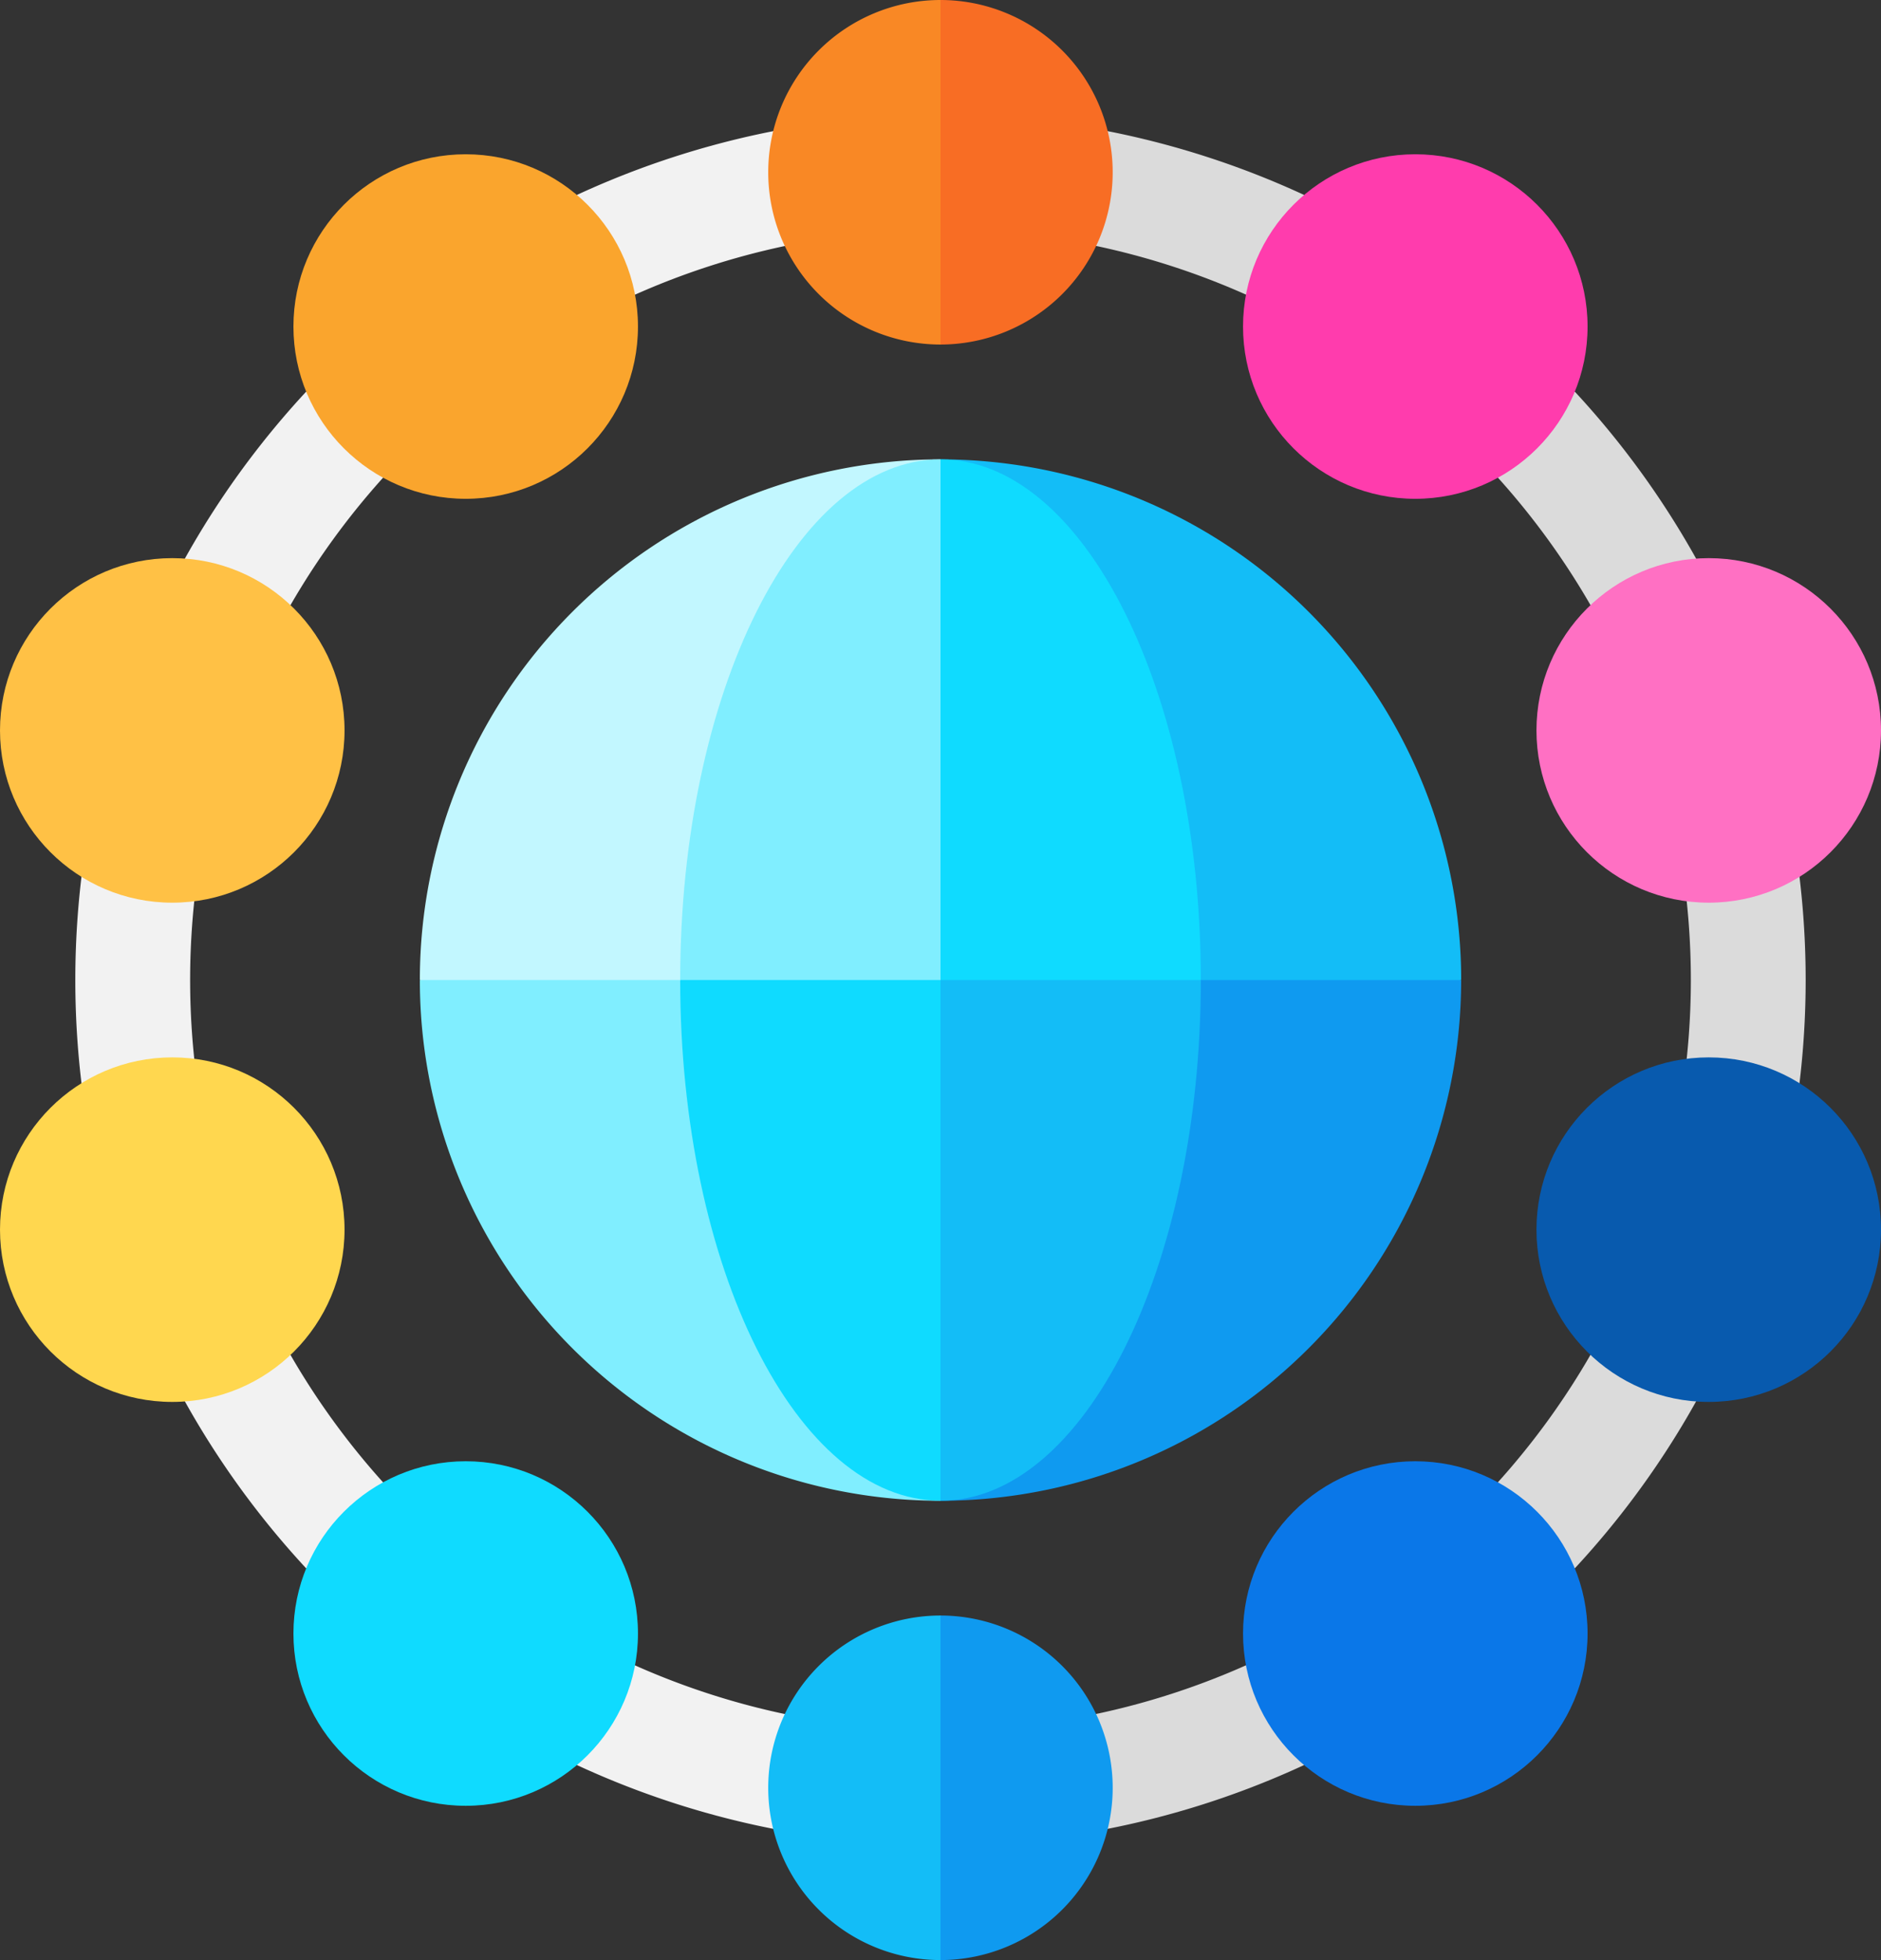
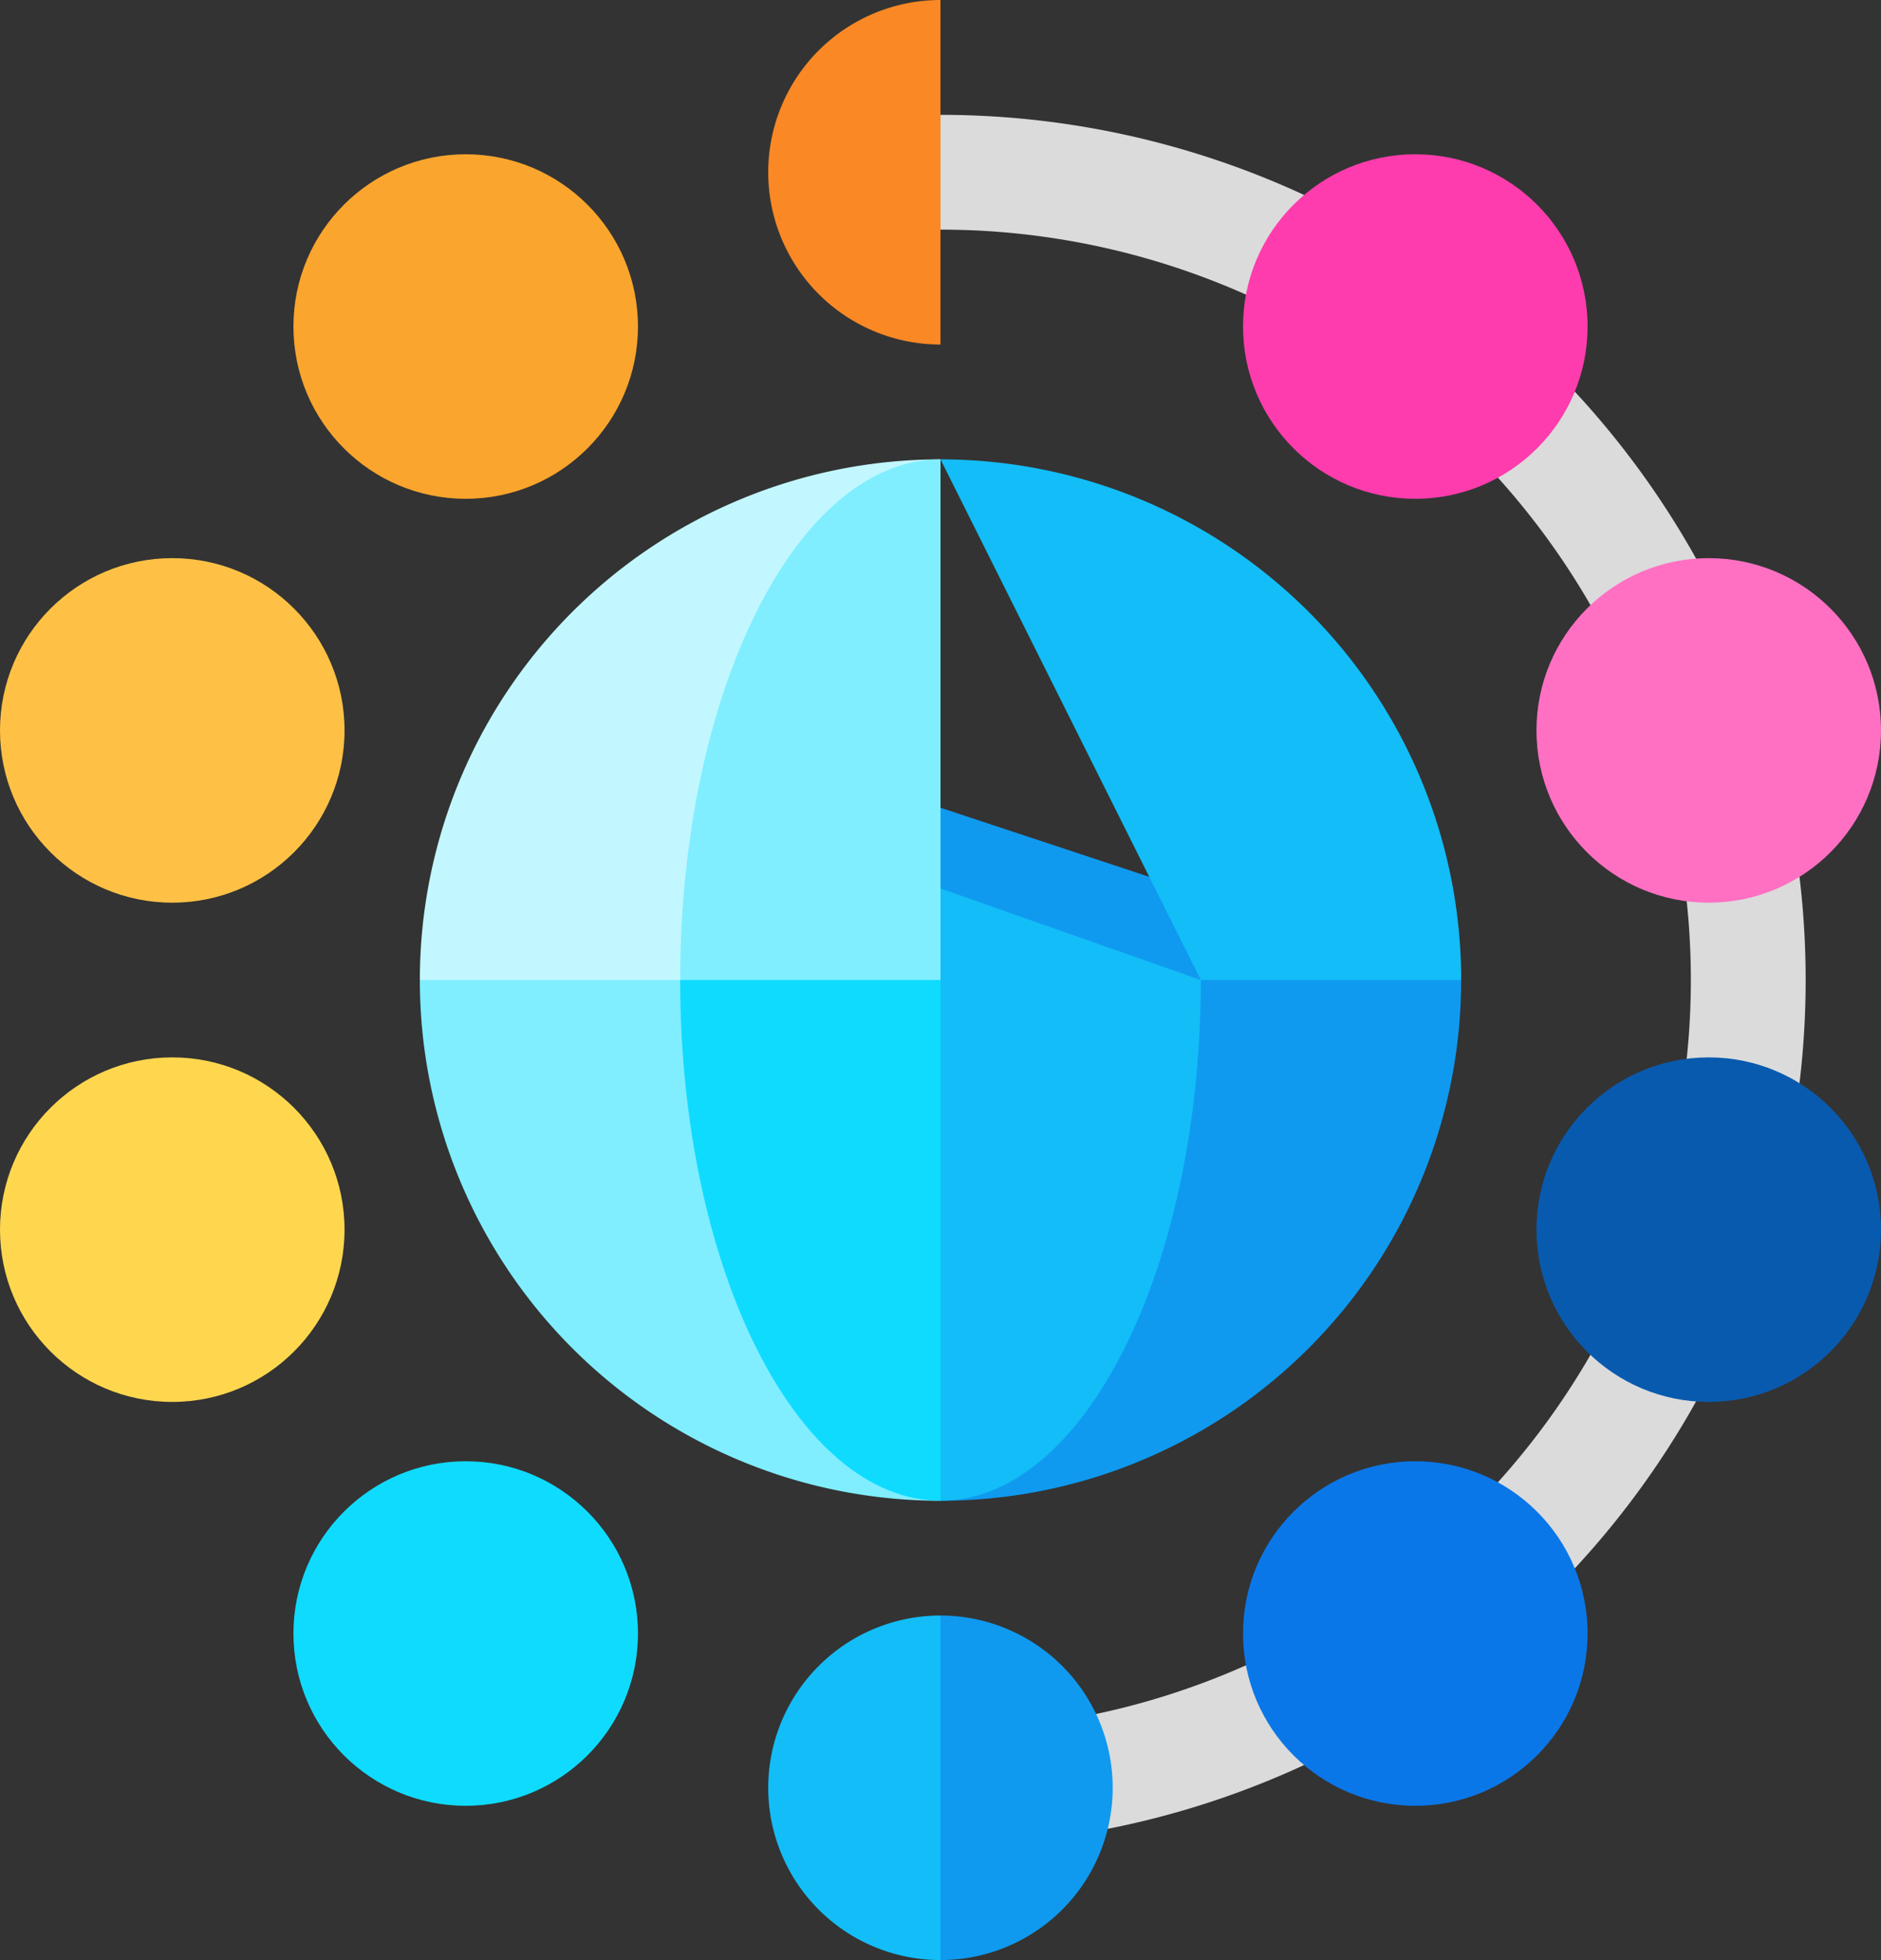
<svg xmlns="http://www.w3.org/2000/svg" width="86.315" height="89.943" viewBox="0 0 86.315 89.943">
  <rect x="0" y="0" width="86.315" height="89.943" fill="#333333" stroke="none" />
  <g id="WIRTUALIZACJA_SIECI_" data-name="WIRTUALIZACJA SIECI " transform="translate(-10.327)">
    <path id="Path_6510" data-name="Path 6510" d="M256,109.4v-5.27a34.431,34.431,0,1,0,0-68.863V30a39.7,39.7,0,1,1,0,79.4Z" transform="translate(-202.515 -24.73)" fill="#dbdbdb" />
-     <path id="Path_6511" data-name="Path 6511" d="M69.7,109.4a39.7,39.7,0,1,1,0-79.4v5.27a34.431,34.431,0,1,0,0,68.863Z" transform="translate(-16.217 -24.73)" fill="#f2f2f2" />
    <path id="Path_6512" data-name="Path 6512" d="M143.891,211,120,218.905A23.891,23.891,0,0,0,143.891,242.8Z" transform="translate(-90.407 -173.934)" fill="#80eeff" />
    <path id="Path_6513" data-name="Path 6513" d="M256,211v31.8a23.891,23.891,0,0,0,23.891-23.891Z" transform="translate(-202.515 -173.934)" fill="#0f9af0" />
    <path id="Path_6514" data-name="Path 6514" d="M218.486,218.905,196,211l10.54,31.8C213.138,242.8,218.486,232.1,218.486,218.905Z" transform="translate(-153.056 -173.934)" fill="#13bdf7" />
    <path id="Path_6515" data-name="Path 6515" d="M188,218.905c0,13.195,5.348,23.891,11.946,23.891V211Z" transform="translate(-146.461 -173.934)" fill="#0fdbff" />
-     <path id="Path_6516" data-name="Path 6516" d="M234.9,0l-4.5,7.905,4.5,7.905A7.905,7.905,0,1,0,234.9,0Z" transform="translate(-181.419)" fill="#f86d24" />
+     <path id="Path_6516" data-name="Path 6516" d="M234.9,0A7.905,7.905,0,1,0,234.9,0Z" transform="translate(-181.419)" fill="#f86d24" />
    <path id="Path_6517" data-name="Path 6517" d="M211,7.905a7.905,7.905,0,0,0,7.905,7.905V0A7.905,7.905,0,0,0,211,7.905Z" transform="translate(-165.421)" fill="#f98825" />
    <circle id="Ellipse_189" data-name="Ellipse 189" cx="7.905" cy="7.905" r="7.905" transform="translate(23.792 7.079)" fill="#faa52d" />
    <circle id="Ellipse_190" data-name="Ellipse 190" cx="7.905" cy="7.905" r="7.905" transform="translate(10.327 25.612)" fill="#ffc145" />
    <circle id="Ellipse_191" data-name="Ellipse 191" cx="7.905" cy="7.905" r="7.905" transform="translate(10.327 48.521)" fill="#ffd74f" />
    <circle id="Ellipse_192" data-name="Ellipse 192" cx="7.905" cy="7.905" r="7.905" transform="translate(23.792 67.054)" fill="#0fdbff" />
    <path id="Path_6518" data-name="Path 6518" d="M234.9,422l-4.5,7.905,4.5,7.905a7.905,7.905,0,0,0,0-15.81Z" transform="translate(-181.419 -347.867)" fill="#0f9af0" />
    <path id="Path_6519" data-name="Path 6519" d="M211,429.905a7.905,7.905,0,0,0,7.905,7.905V422A7.905,7.905,0,0,0,211,429.905Z" transform="translate(-165.421 -347.867)" fill="#13bdf7" />
    <circle id="Ellipse_193" data-name="Ellipse 193" cx="7.905" cy="7.905" r="7.905" transform="translate(67.367 67.054)" fill="#0a77e8" />
    <circle id="Ellipse_194" data-name="Ellipse 194" cx="7.905" cy="7.905" r="7.905" transform="translate(80.832 48.521)" fill="#085aae" />
    <circle id="Ellipse_195" data-name="Ellipse 195" cx="7.905" cy="7.905" r="7.905" transform="translate(80.832 25.612)" fill="#ff70c3" />
    <circle id="Ellipse_196" data-name="Ellipse 196" cx="7.905" cy="7.905" r="7.905" transform="translate(67.367 7.079)" fill="#ff3cad" />
    <path id="Path_6520" data-name="Path 6520" d="M267.946,143.891h11.946A23.891,23.891,0,0,0,256,120Z" transform="translate(-202.515 -98.92)" fill="#13bdf7" />
    <path id="Path_6521" data-name="Path 6521" d="M143.891,120A23.891,23.891,0,0,0,120,143.891h11.946Z" transform="translate(-90.407 -98.92)" fill="#c2f7ff" />
-     <path id="Path_6522" data-name="Path 6522" d="M230.851,143.891C230.851,130.7,225.5,120,218.905,120L211,131.946l7.905,11.946Z" transform="translate(-165.421 -98.92)" fill="#0fdbff" />
    <path id="Path_6523" data-name="Path 6523" d="M188,143.891h11.946V120C193.348,120,188,130.7,188,143.891Z" transform="translate(-146.461 -98.92)" fill="#80eeff" />
  </g>
</svg>